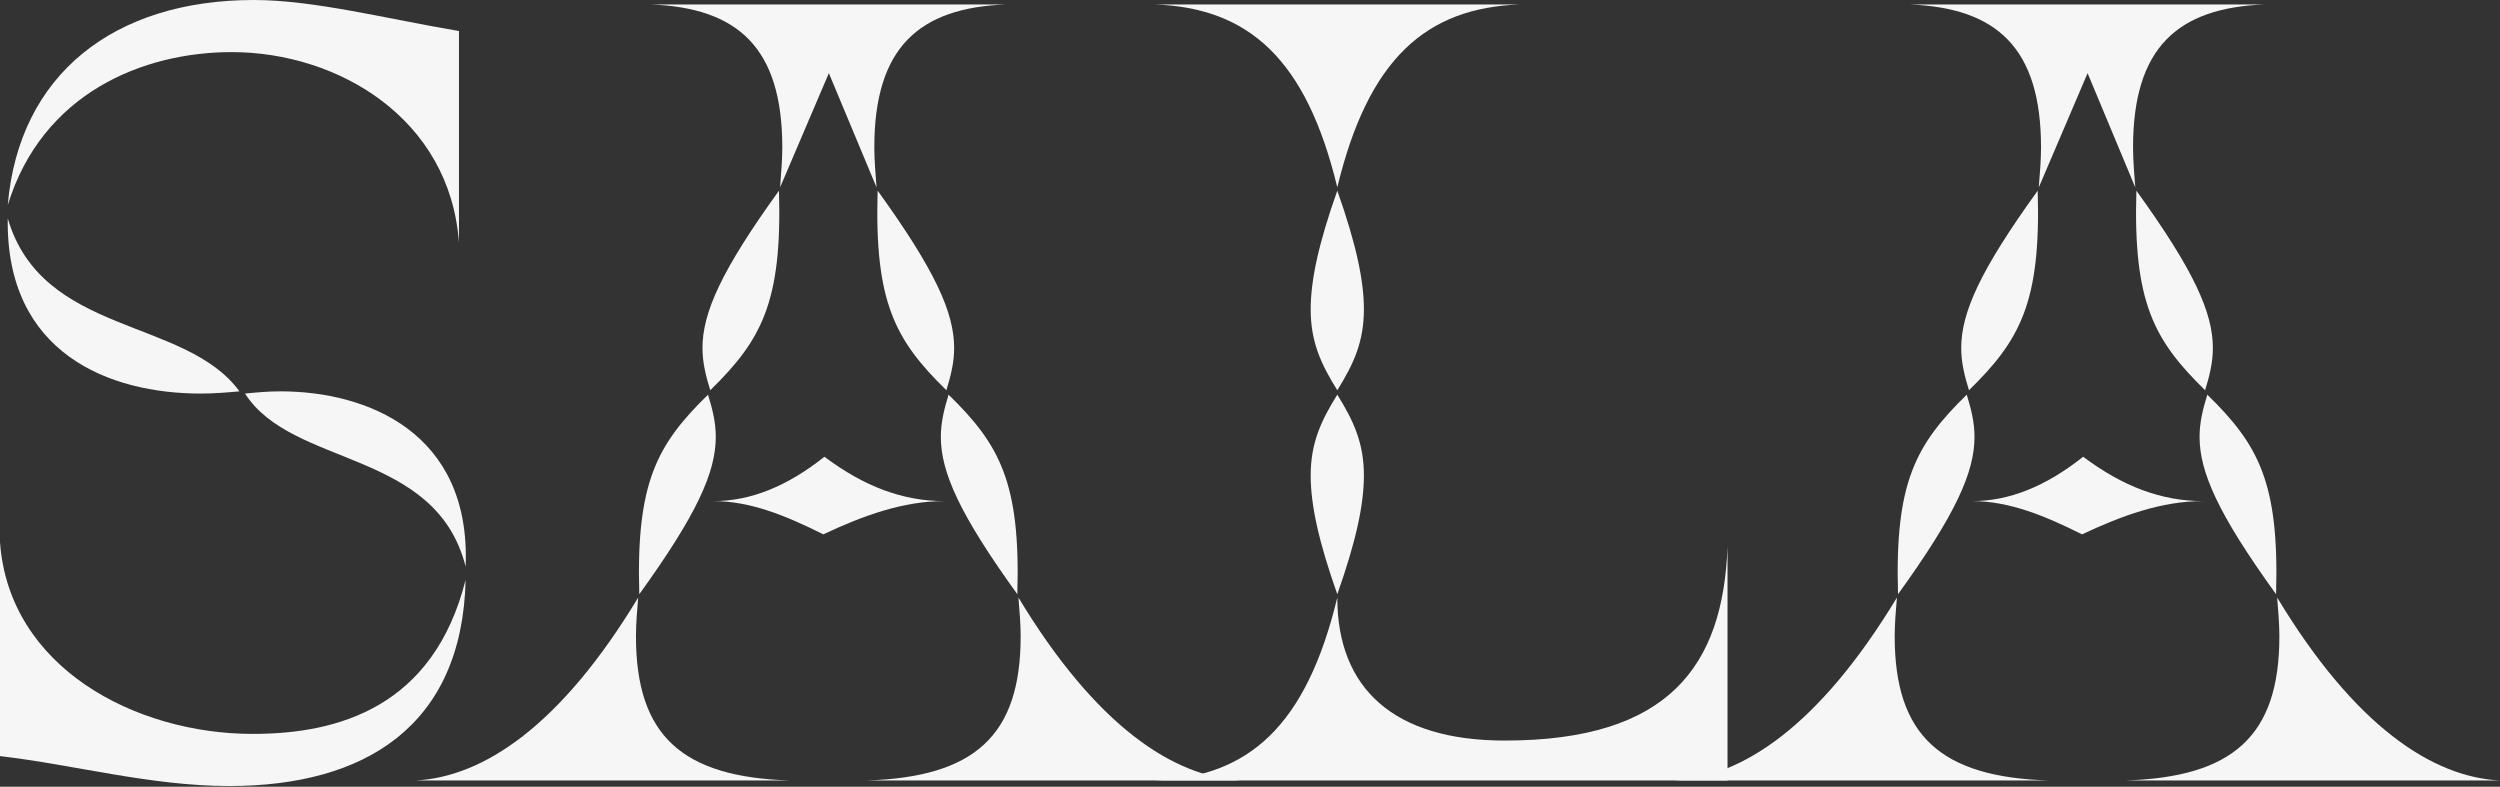
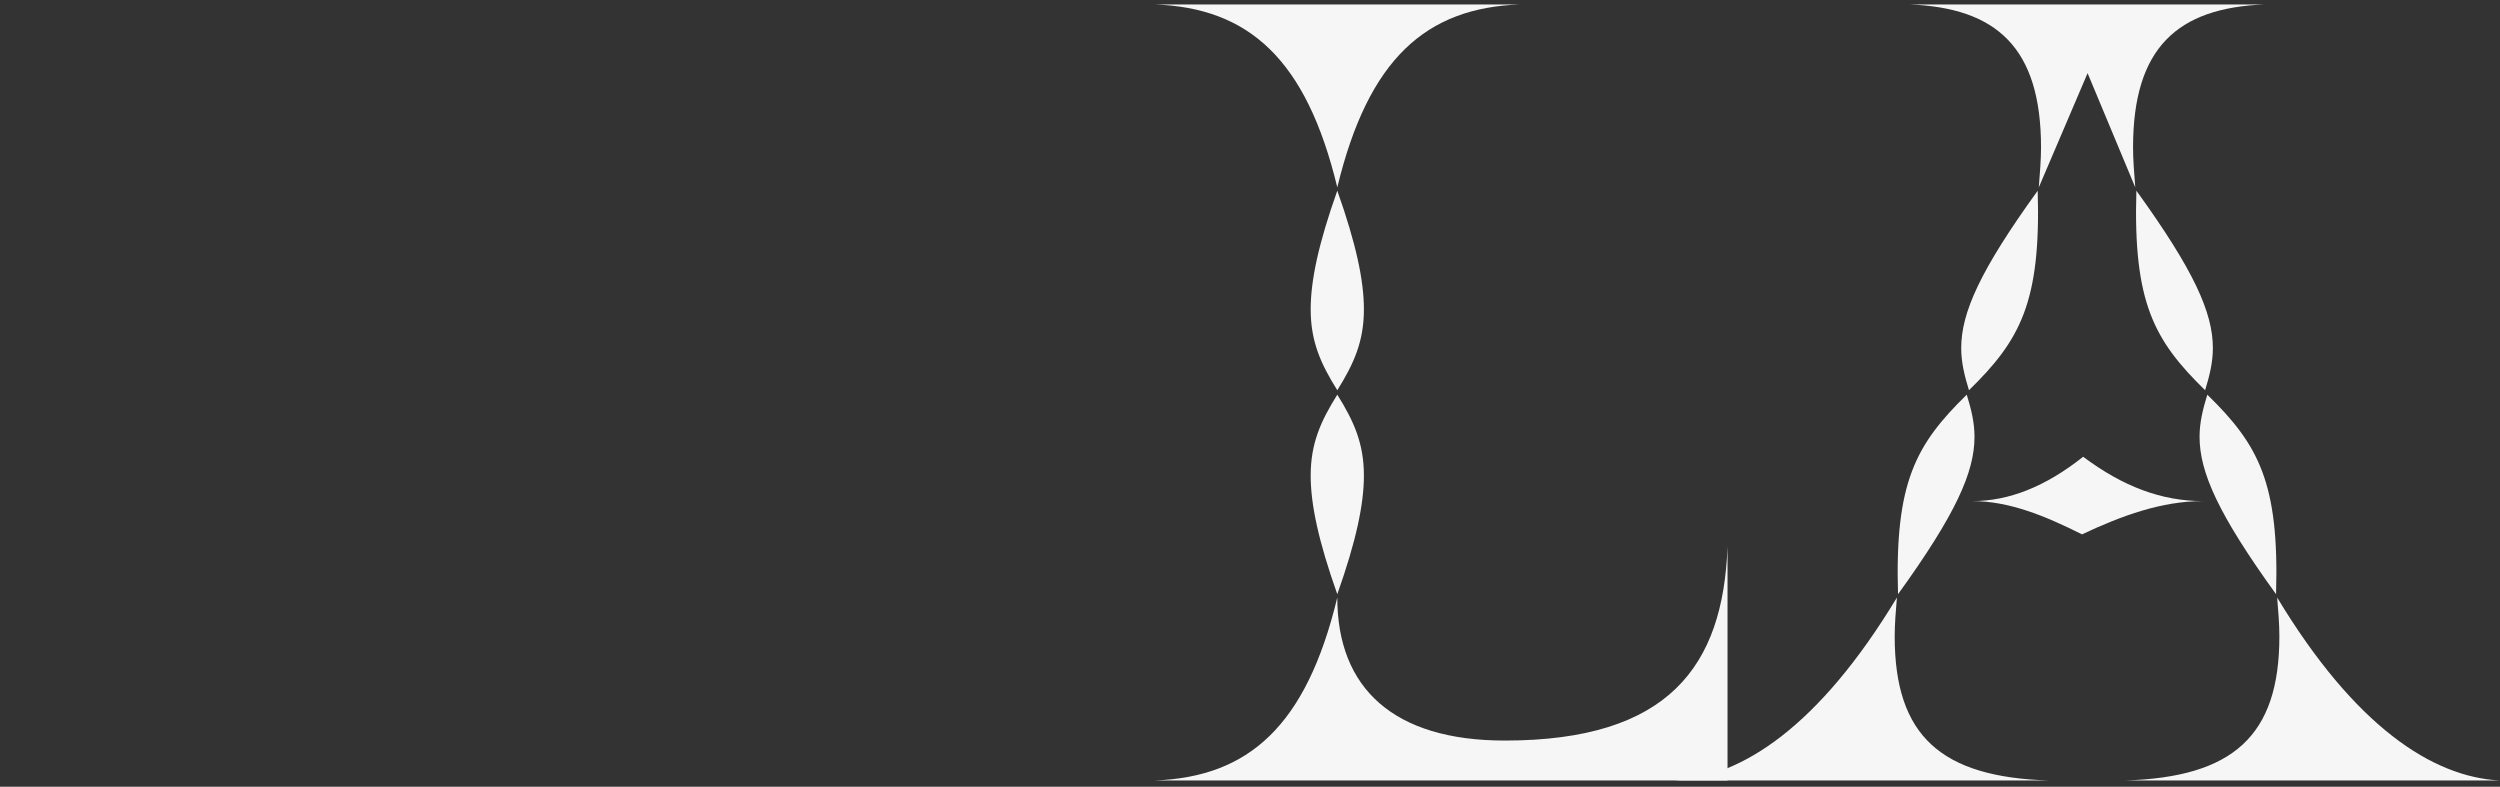
<svg xmlns="http://www.w3.org/2000/svg" width="1360" height="428" viewBox="0 0 1360 428" fill="none">
  <rect x="0" y="0" width="1360" height="428" fill="#333333" stroke="none" />
  <path d="M1109.11 101.923C1109.72 94.082 1110.32 86.845 1110.32 80.211C1110.32 25.933 1086.2 4.221 1038.55 2.412H1232.14C1184.5 4.221 1160.38 25.933 1160.38 80.211C1160.38 86.845 1160.98 94.082 1161.58 101.923L1135.65 39.804L1109.11 101.923ZM1071.12 212.289C1068.71 204.449 1066.9 197.211 1066.9 189.371C1066.9 170.072 1077.15 147.155 1108.51 103.732C1110.32 164.644 1098.86 185.15 1071.12 212.289ZM1199.58 212.289C1171.83 185.15 1160.38 164.644 1162.19 103.732C1193.55 147.155 1203.8 170.072 1203.8 189.371C1203.8 197.211 1201.99 204.449 1199.58 212.289ZM1032.52 323.258C1030.71 262.346 1042.17 241.84 1069.91 214.701C1072.32 222.541 1074.13 229.779 1074.13 237.619C1074.13 256.918 1063.88 279.835 1032.52 323.258ZM1238.18 323.258C1206.81 279.835 1196.56 256.918 1196.56 237.619C1196.56 229.779 1198.37 222.541 1200.78 214.701C1228.53 241.84 1239.98 262.346 1238.18 323.258ZM1132.63 290.691C1112.13 280.438 1092.83 272.598 1072.93 272.598C1092.83 272.598 1112.73 264.758 1133.24 248.474C1154.95 264.758 1176.06 272.598 1198.37 272.598C1176.06 272.598 1154.35 280.438 1132.63 290.691ZM910.695 424.578C947.484 422.769 989.701 395.026 1031.92 325.067C1031.31 332.304 1030.71 339.542 1030.71 346.176C1030.71 400.454 1056.04 422.769 1114.54 424.578H910.695ZM1156.15 424.578C1214.65 422.769 1239.98 400.454 1239.98 346.176C1239.98 339.542 1239.38 332.304 1238.78 325.067C1280.99 395.026 1323.21 422.769 1360 424.578H1156.15Z" fill="#F6F6F6" />
  <path d="M727.487 101.923C710.6 31.964 679.239 4.221 627.976 2.412H826.997C775.734 4.221 744.373 31.964 727.487 101.923ZM727.487 103.732C737.739 132.68 741.961 152.582 741.961 168.263C741.961 185.753 736.533 197.815 727.487 212.289C718.44 197.815 713.012 185.753 713.012 168.263C713.012 152.582 717.234 132.68 727.487 103.732ZM727.487 323.258C717.234 294.31 713.012 274.407 713.012 258.727C713.012 241.237 718.44 229.175 727.487 214.701C736.533 229.175 741.961 241.237 741.961 258.727C741.961 274.407 737.739 294.31 727.487 323.258ZM818.554 402.866C907.812 402.866 937.363 362.459 939.776 297.325V424.578H627.976C679.239 422.769 710.6 395.026 727.487 325.067C727.487 374.521 758.244 402.866 818.554 402.866Z" fill="#F6F6F6" />
-   <path d="M424.366 101.923C424.969 94.082 425.572 86.845 425.572 80.211C425.572 25.933 401.449 4.221 353.804 2.412H547.397C499.753 4.221 475.629 25.933 475.629 80.211C475.629 86.845 476.232 94.082 476.835 101.923L450.902 39.804L424.366 101.923ZM386.371 212.289C383.959 204.449 382.15 197.211 382.15 189.371C382.15 170.072 392.402 147.155 423.763 103.732C425.572 164.644 414.114 185.15 386.371 212.289ZM514.83 212.289C487.088 185.15 475.629 164.644 477.438 103.732C508.799 147.155 519.052 170.072 519.052 189.371C519.052 197.211 517.243 204.449 514.83 212.289ZM347.773 323.258C345.964 262.346 357.423 241.84 385.165 214.701C387.577 222.541 389.387 229.779 389.387 237.619C389.387 256.918 379.134 279.835 347.773 323.258ZM553.428 323.258C522.067 279.835 511.815 256.918 511.815 237.619C511.815 229.779 513.624 222.541 516.036 214.701C543.779 241.84 555.237 262.346 553.428 323.258ZM447.887 290.691C427.382 280.438 408.083 272.598 388.18 272.598C408.083 272.598 427.985 264.758 448.49 248.474C470.201 264.758 491.31 272.598 513.624 272.598C491.31 272.598 469.598 280.438 447.887 290.691ZM225.948 424.578C262.737 422.769 304.954 395.026 347.17 325.067C346.567 332.304 345.964 339.542 345.964 346.176C345.964 400.454 371.294 422.769 429.794 424.578H225.948ZM471.407 424.578C529.908 422.769 555.237 400.454 555.237 346.176C555.237 339.542 554.634 332.304 554.031 325.067C596.248 395.026 638.464 422.769 675.253 424.578H471.407Z" fill="#F6F6F6" />
-   <path d="M249.681 16.887V132.078C244.856 64.531 183.944 28.345 126.047 28.345C77.799 28.345 22.918 50.66 4.222 111.572C10.253 40.407 62.119 0 138.108 0C170.676 0 210.48 10.253 249.681 16.887ZM130.268 212.892C123.634 213.495 116.397 214.098 109.16 214.098C59.706 214.098 3.015 192.387 4.222 118.81C22.918 182.737 100.717 172.485 130.268 212.892ZM133.284 214.098C139.315 213.495 145.949 212.892 152.583 212.892C199.624 212.892 256.315 235.207 253.299 308.181C237.016 244.253 159.217 254.506 133.284 214.098ZM0 411.31V294.913C4.825 363.063 73.577 399.248 137.505 399.248C183.944 399.248 235.81 384.774 253.299 315.418C251.49 395.026 198.418 427.594 124.84 427.594C82.021 427.594 41.01 416.135 0 411.31Z" fill="#F6F6F6" />
</svg>